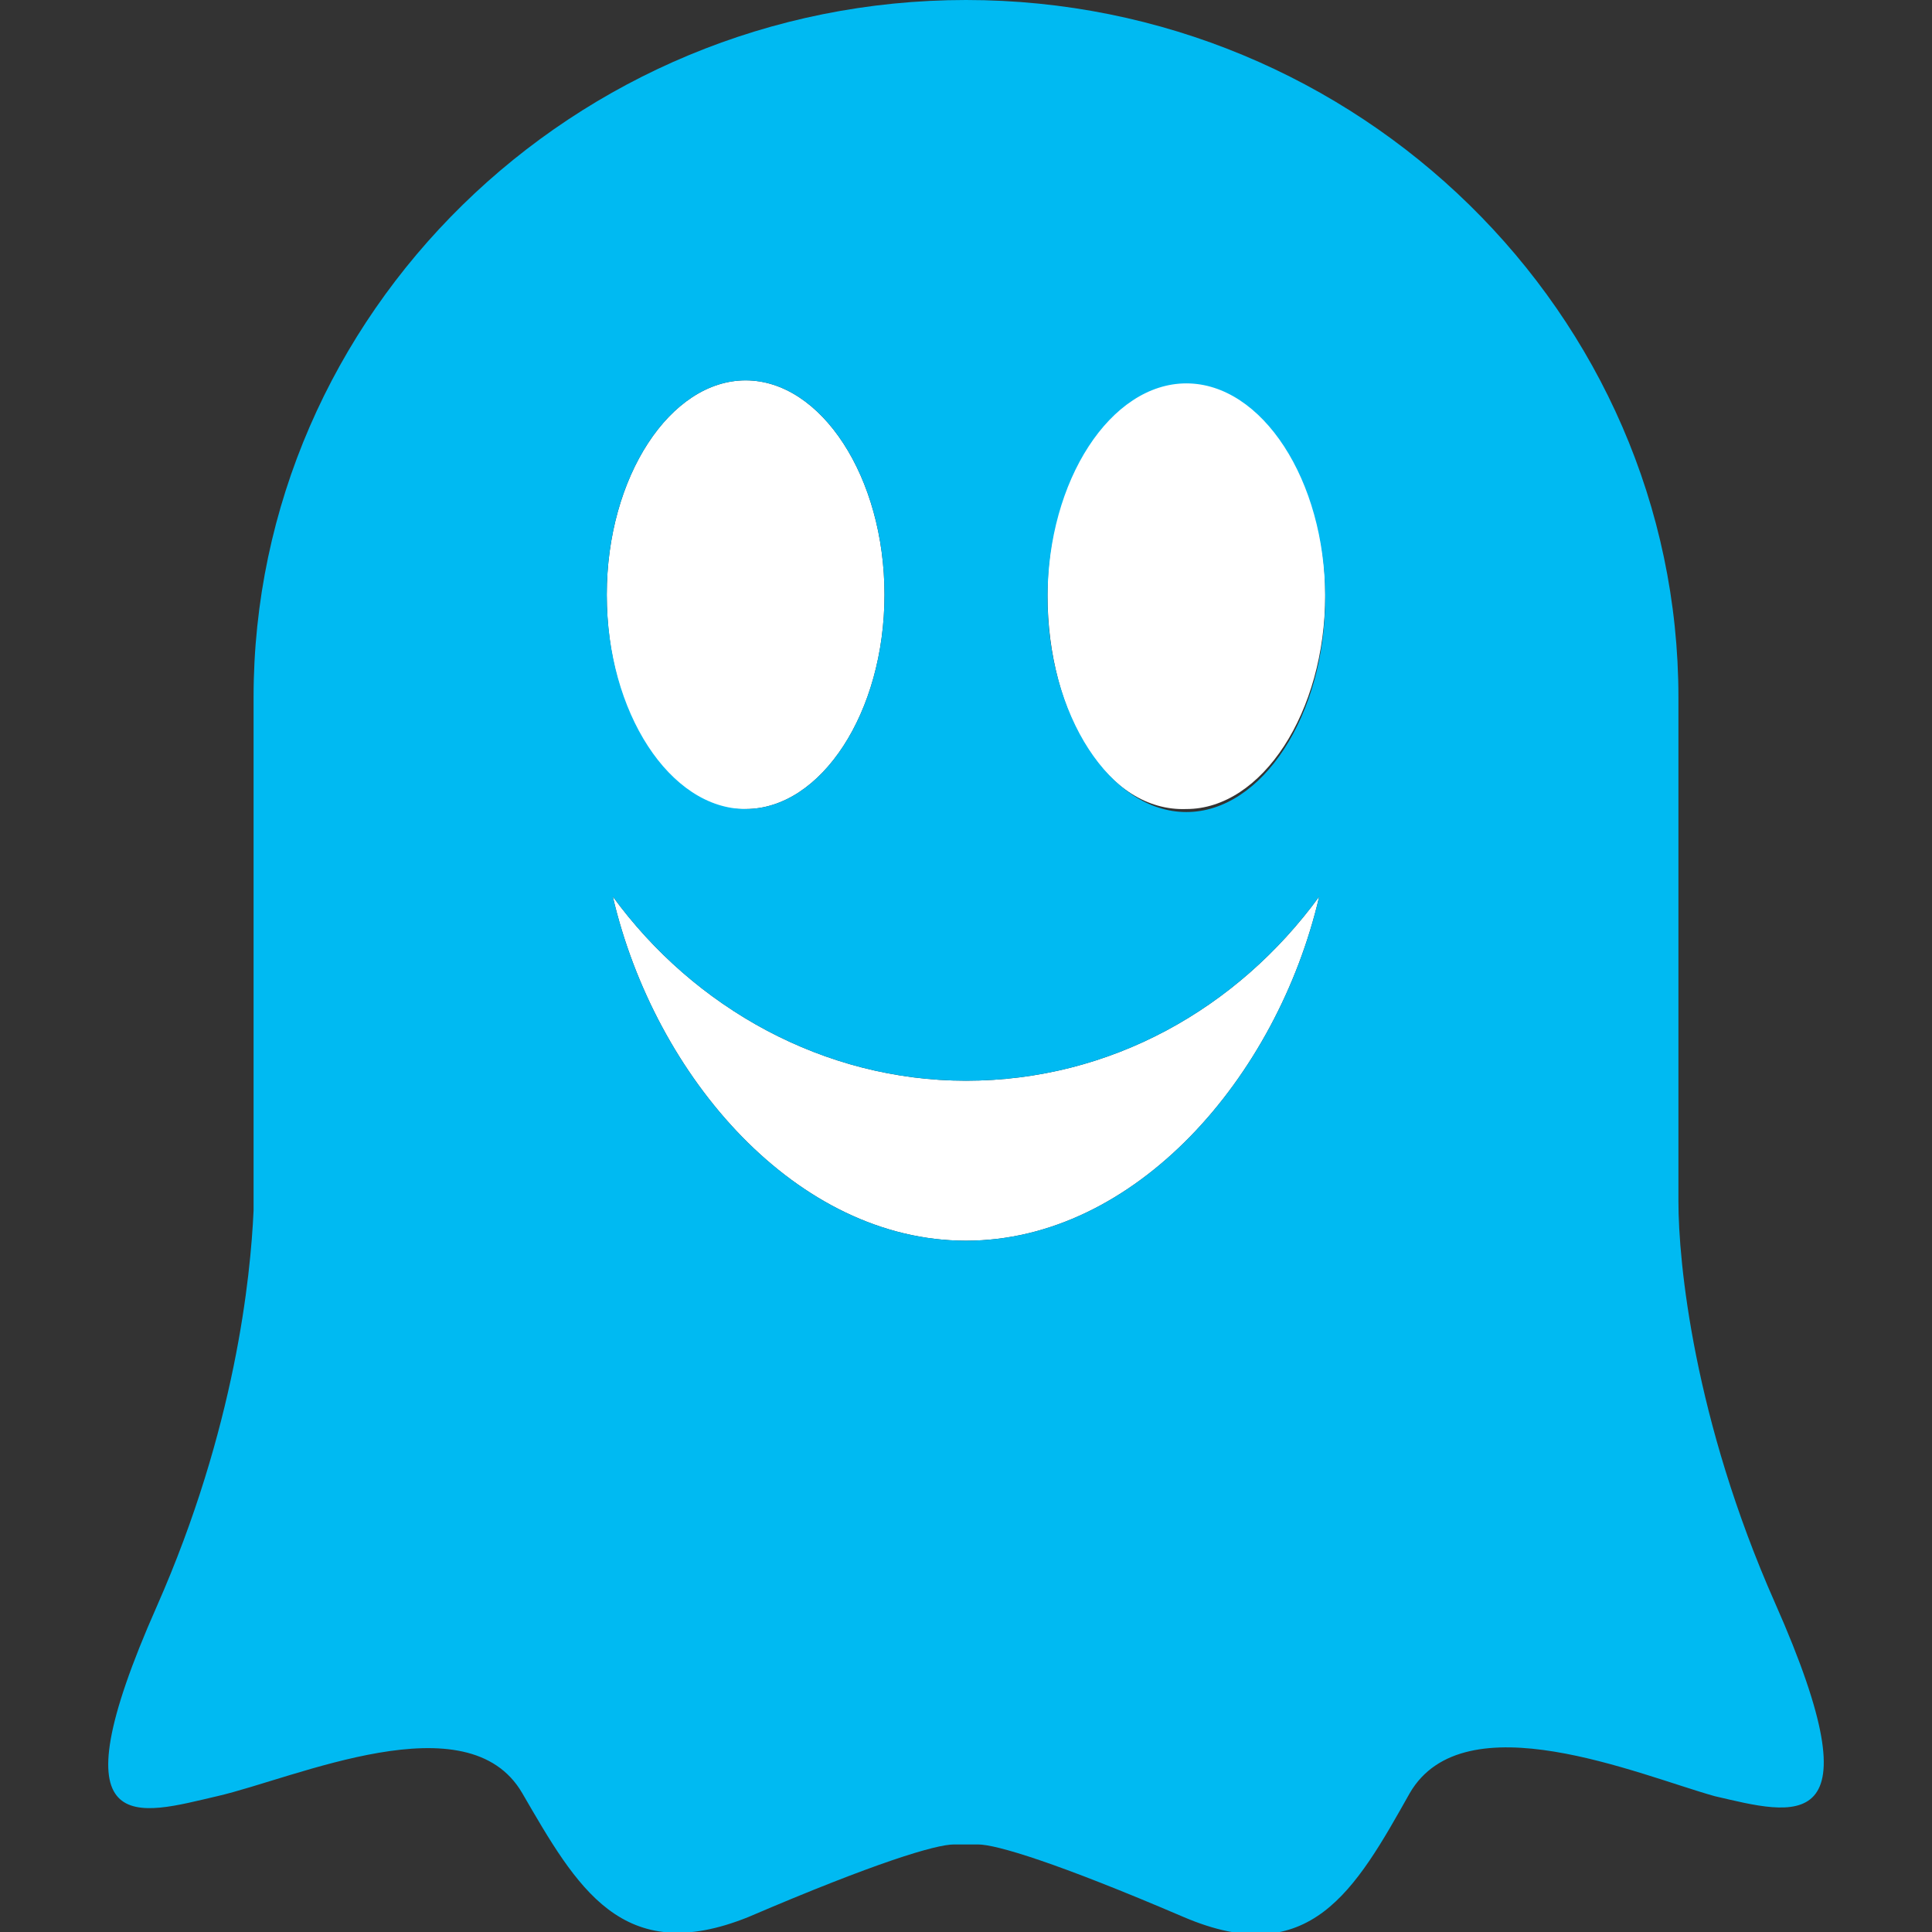
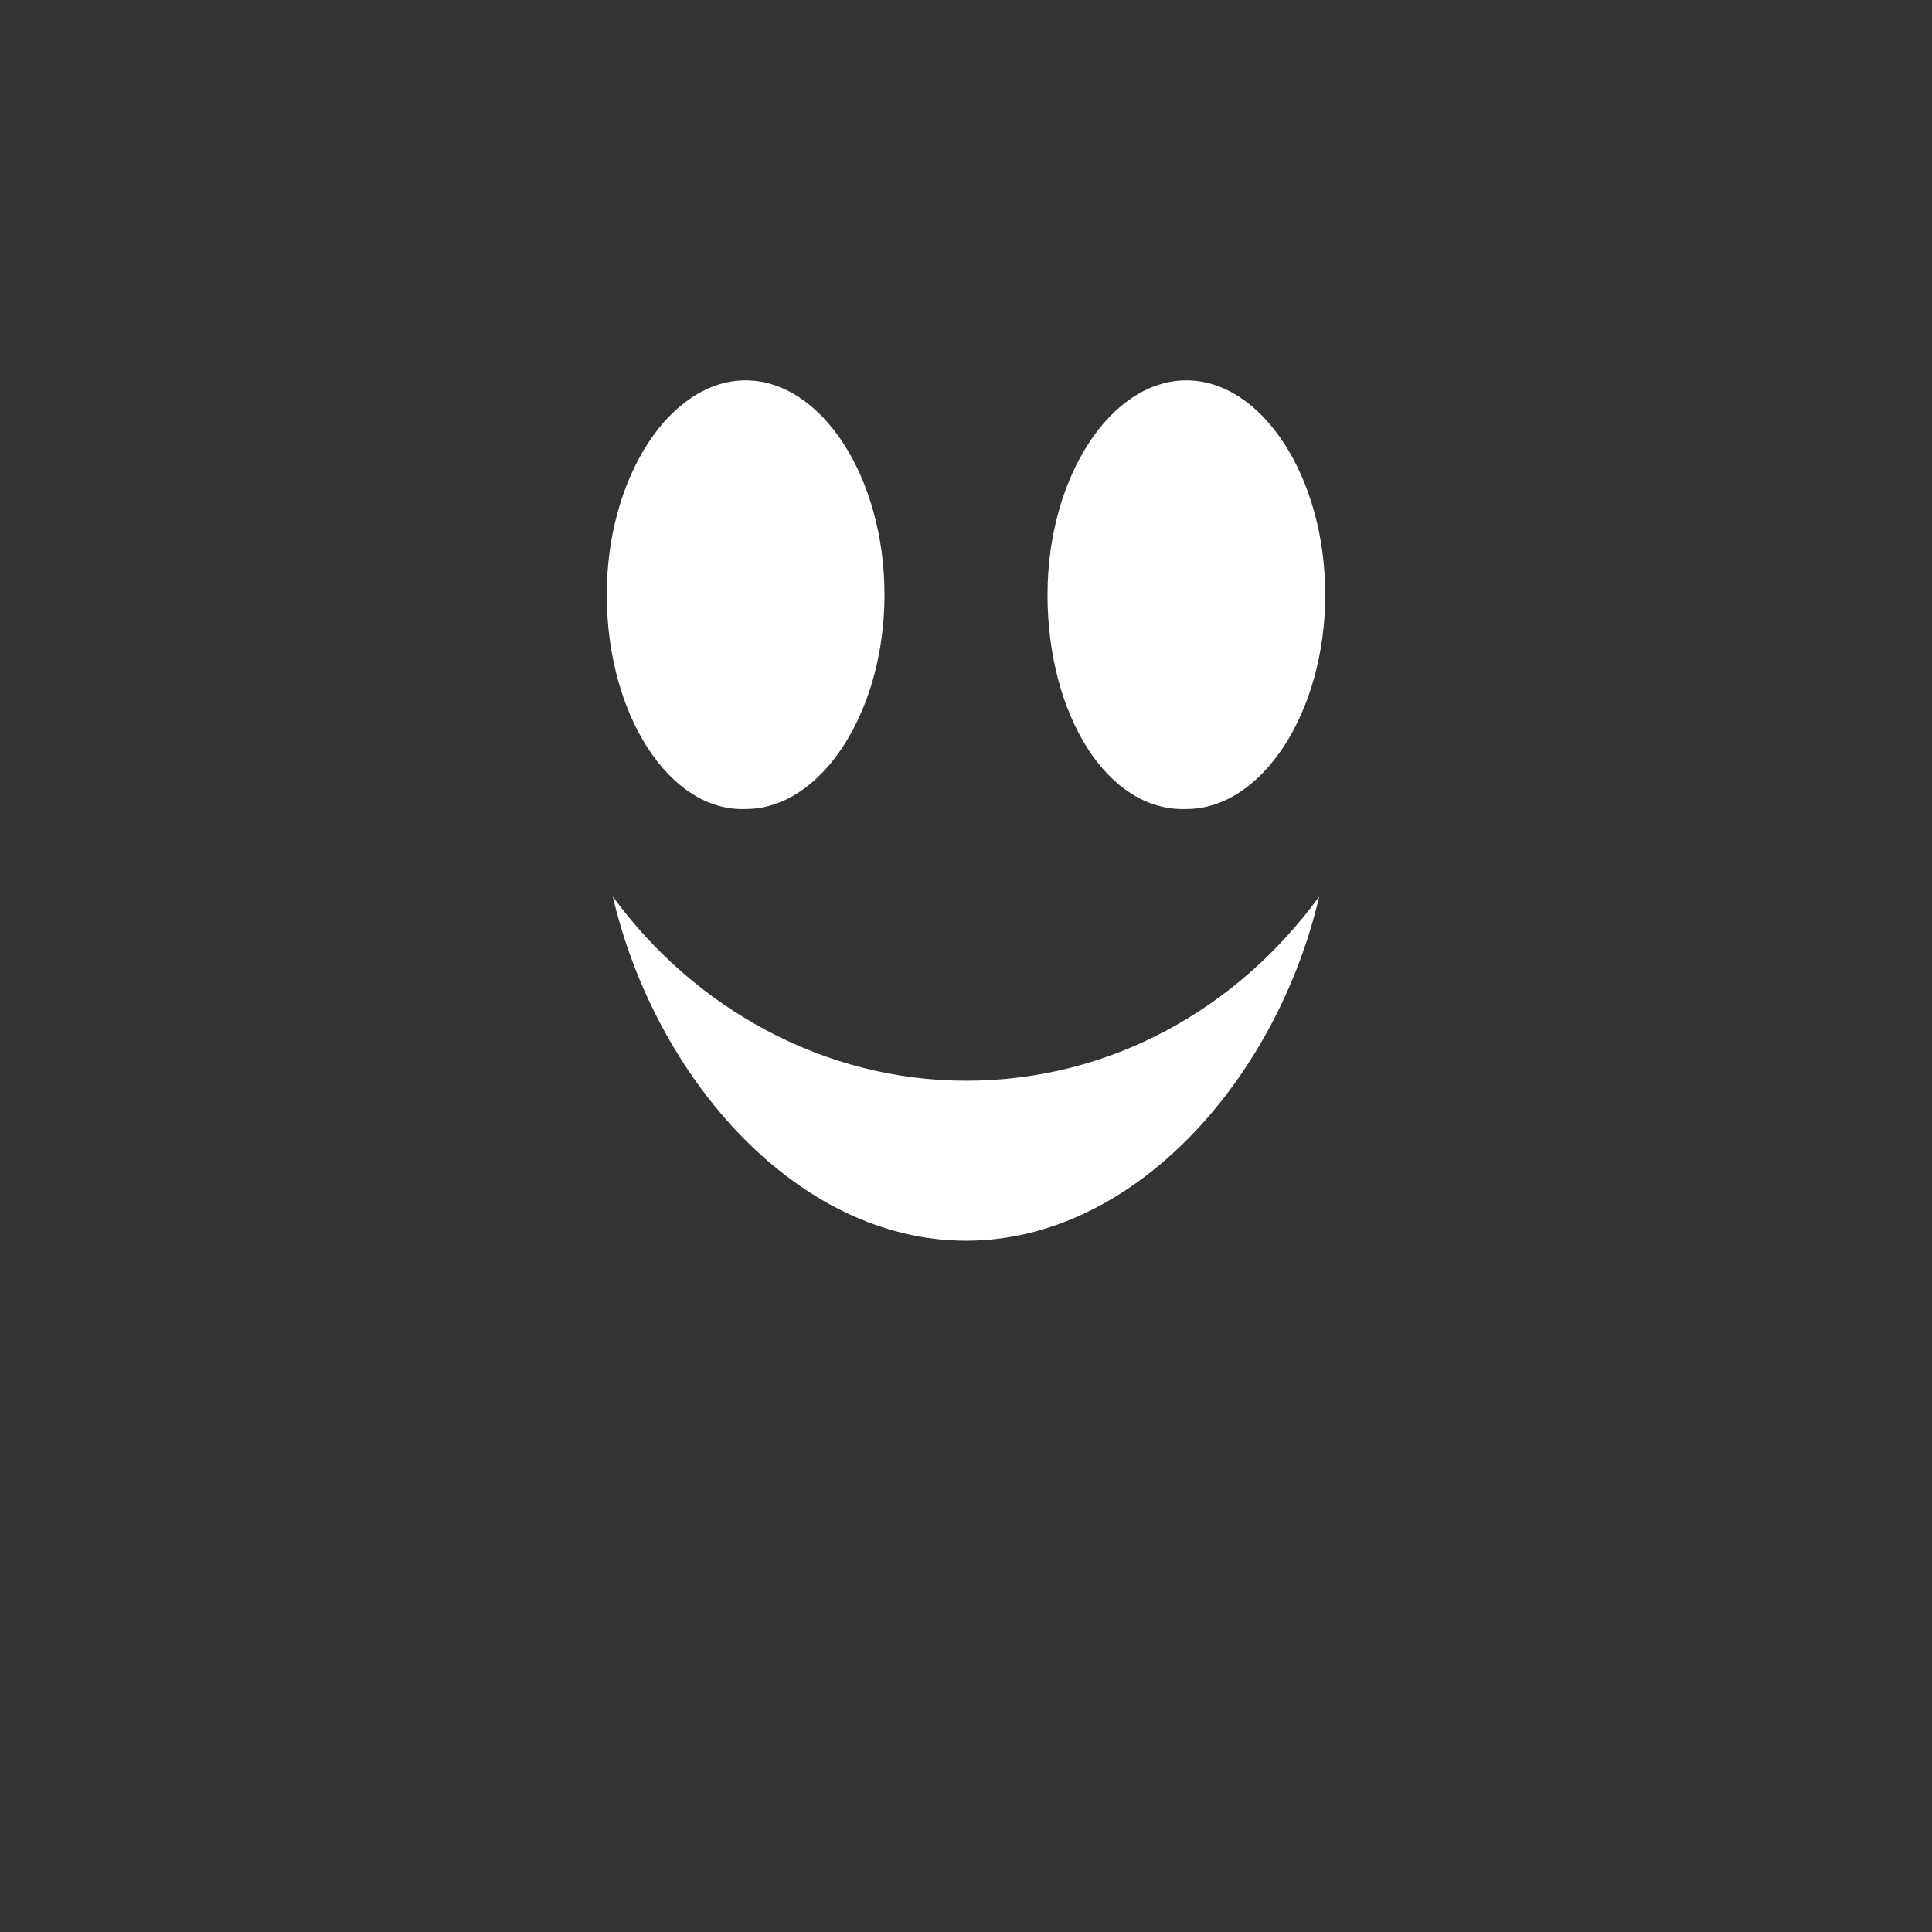
<svg xmlns="http://www.w3.org/2000/svg" version="1.1" id="Layer_1" x="0" y="0" width="64" height="64" xml:space="preserve">
  <rect width="100%" height="100%" fill="#333333" stroke="none" />
  <style>.st0{fill:#fff}</style>
  <switch>
    <g>
      <path class="st0" d="M20.1 19.7c0-3.9 2.1-7.1 4.6-7.1 2.5 0 4.6 3.2 4.6 7.1s-2.1 7.1-4.6 7.1c-2.5.1-4.6-3.1-4.6-7.1zM43.7 29.7c-1.4 6-6.1 11.4-11.7 11.4s-10.3-5.4-11.7-11.4c2.7 3.7 7 6.1 11.7 6.1 4.8 0 9-2.4 11.7-6.1zM34.7 19.7c0-3.9 2.1-7.1 4.6-7.1 2.5 0 4.6 3.2 4.6 7.1 0 3.9-2.1 7.1-4.6 7.1-2.6.1-4.6-3.1-4.6-7.1z" />
-       <path d="M58.8 53.1c-2.7-6.1-3.2-11.3-3.2-13.3V23.1C55.6 10.4 45 0 32 0 19 0 8.4 10.4 8.4 23.1v17c-.1 2.2-.6 7.2-3.2 13.1-3.5 7.9-.6 6.9 2 6.3 2.6-.6 8.3-3.2 10.1-.1 1.8 3.1 3.3 5.8 7.5 4.1 4.2-1.8 6.2-2.4 6.8-2.4h.8c.6 0 2.6.6 6.8 2.4 4.2 1.8 5.7-.9 7.5-4.1 1.8-3.1 7.6-.6 10.1.1 2.6.6 5.5 1.5 2-6.4zM24.7 12.6c2.5 0 4.6 3.2 4.6 7.1s-2.1 7.1-4.6 7.1c-2.5 0-4.6-3.2-4.6-7.1 0-3.9 2.1-7.1 4.6-7.1zm-4.4 17.1c2.7 3.7 7 6.1 11.7 6.1 4.8 0 9-2.4 11.7-6.1-1.4 6-6.1 11.4-11.7 11.4s-10.3-5.4-11.7-11.4zm19-2.8c-2.5 0-4.6-3.2-4.6-7.1 0-3.9 2.1-7.1 4.6-7.1 2.5 0 4.6 3.2 4.6 7.1 0 3.9-2.1 7.1-4.6 7.1z" fill="#00baf2" />
    </g>
  </switch>
</svg>